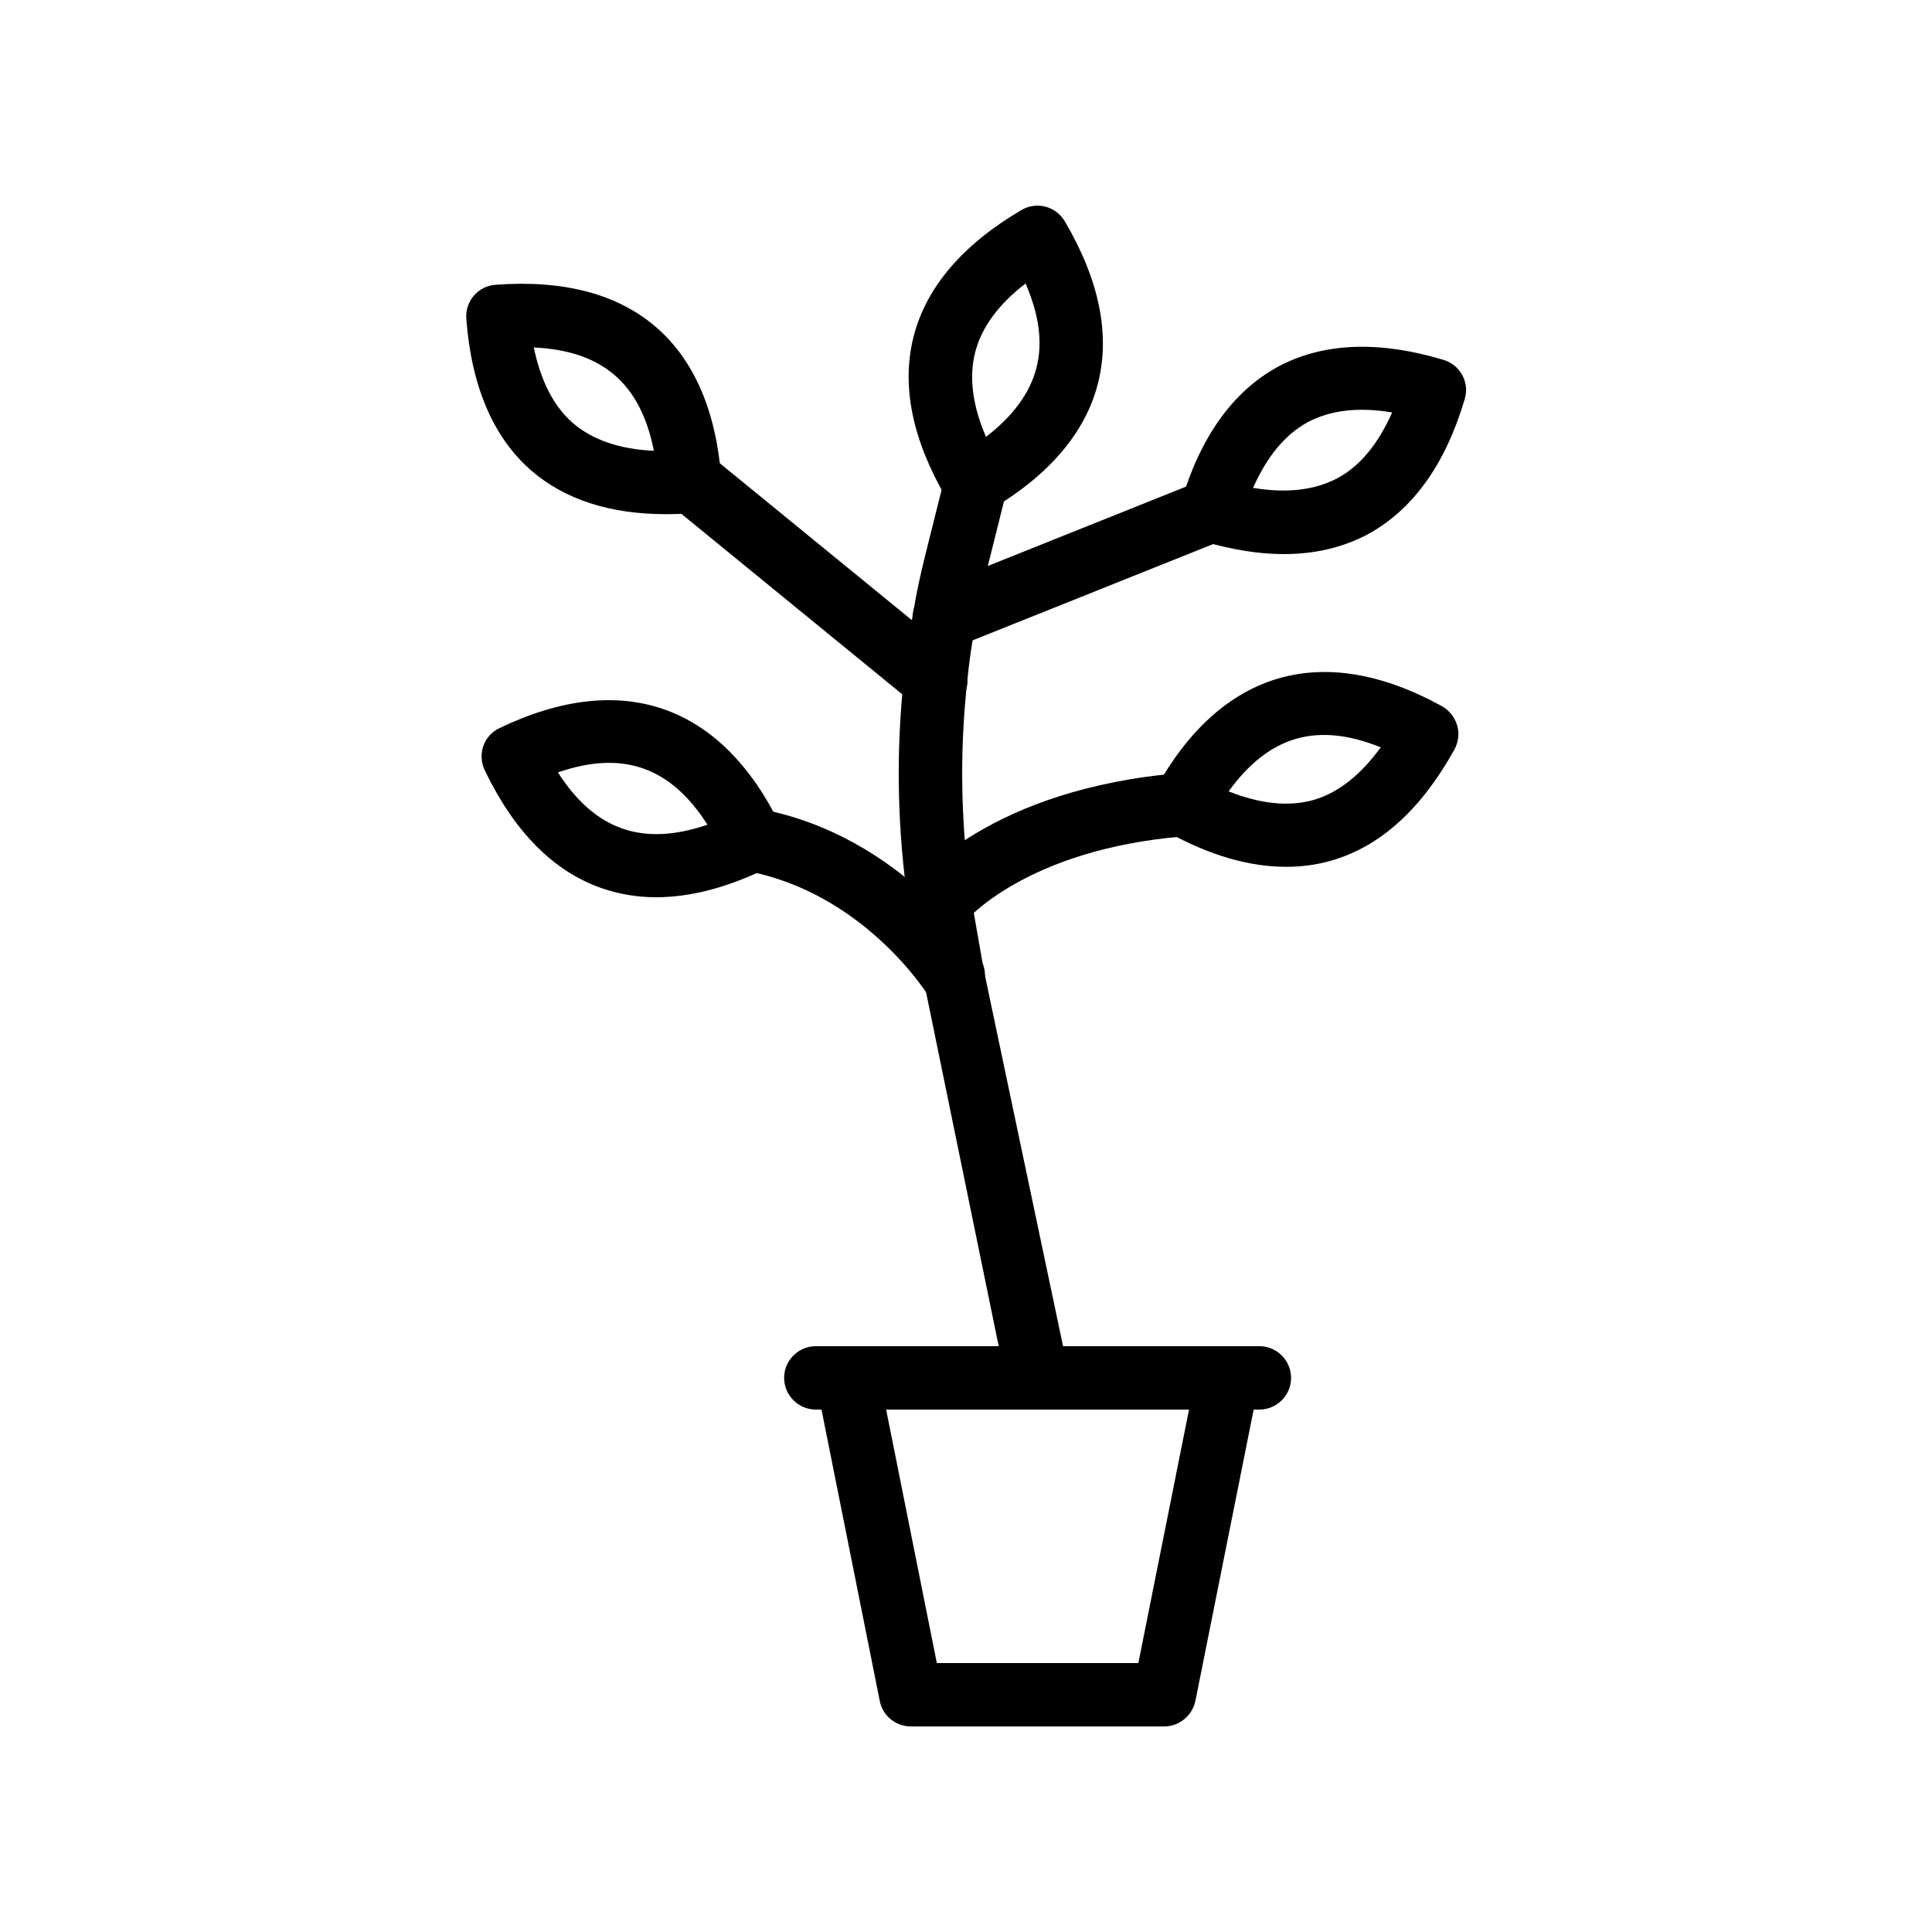
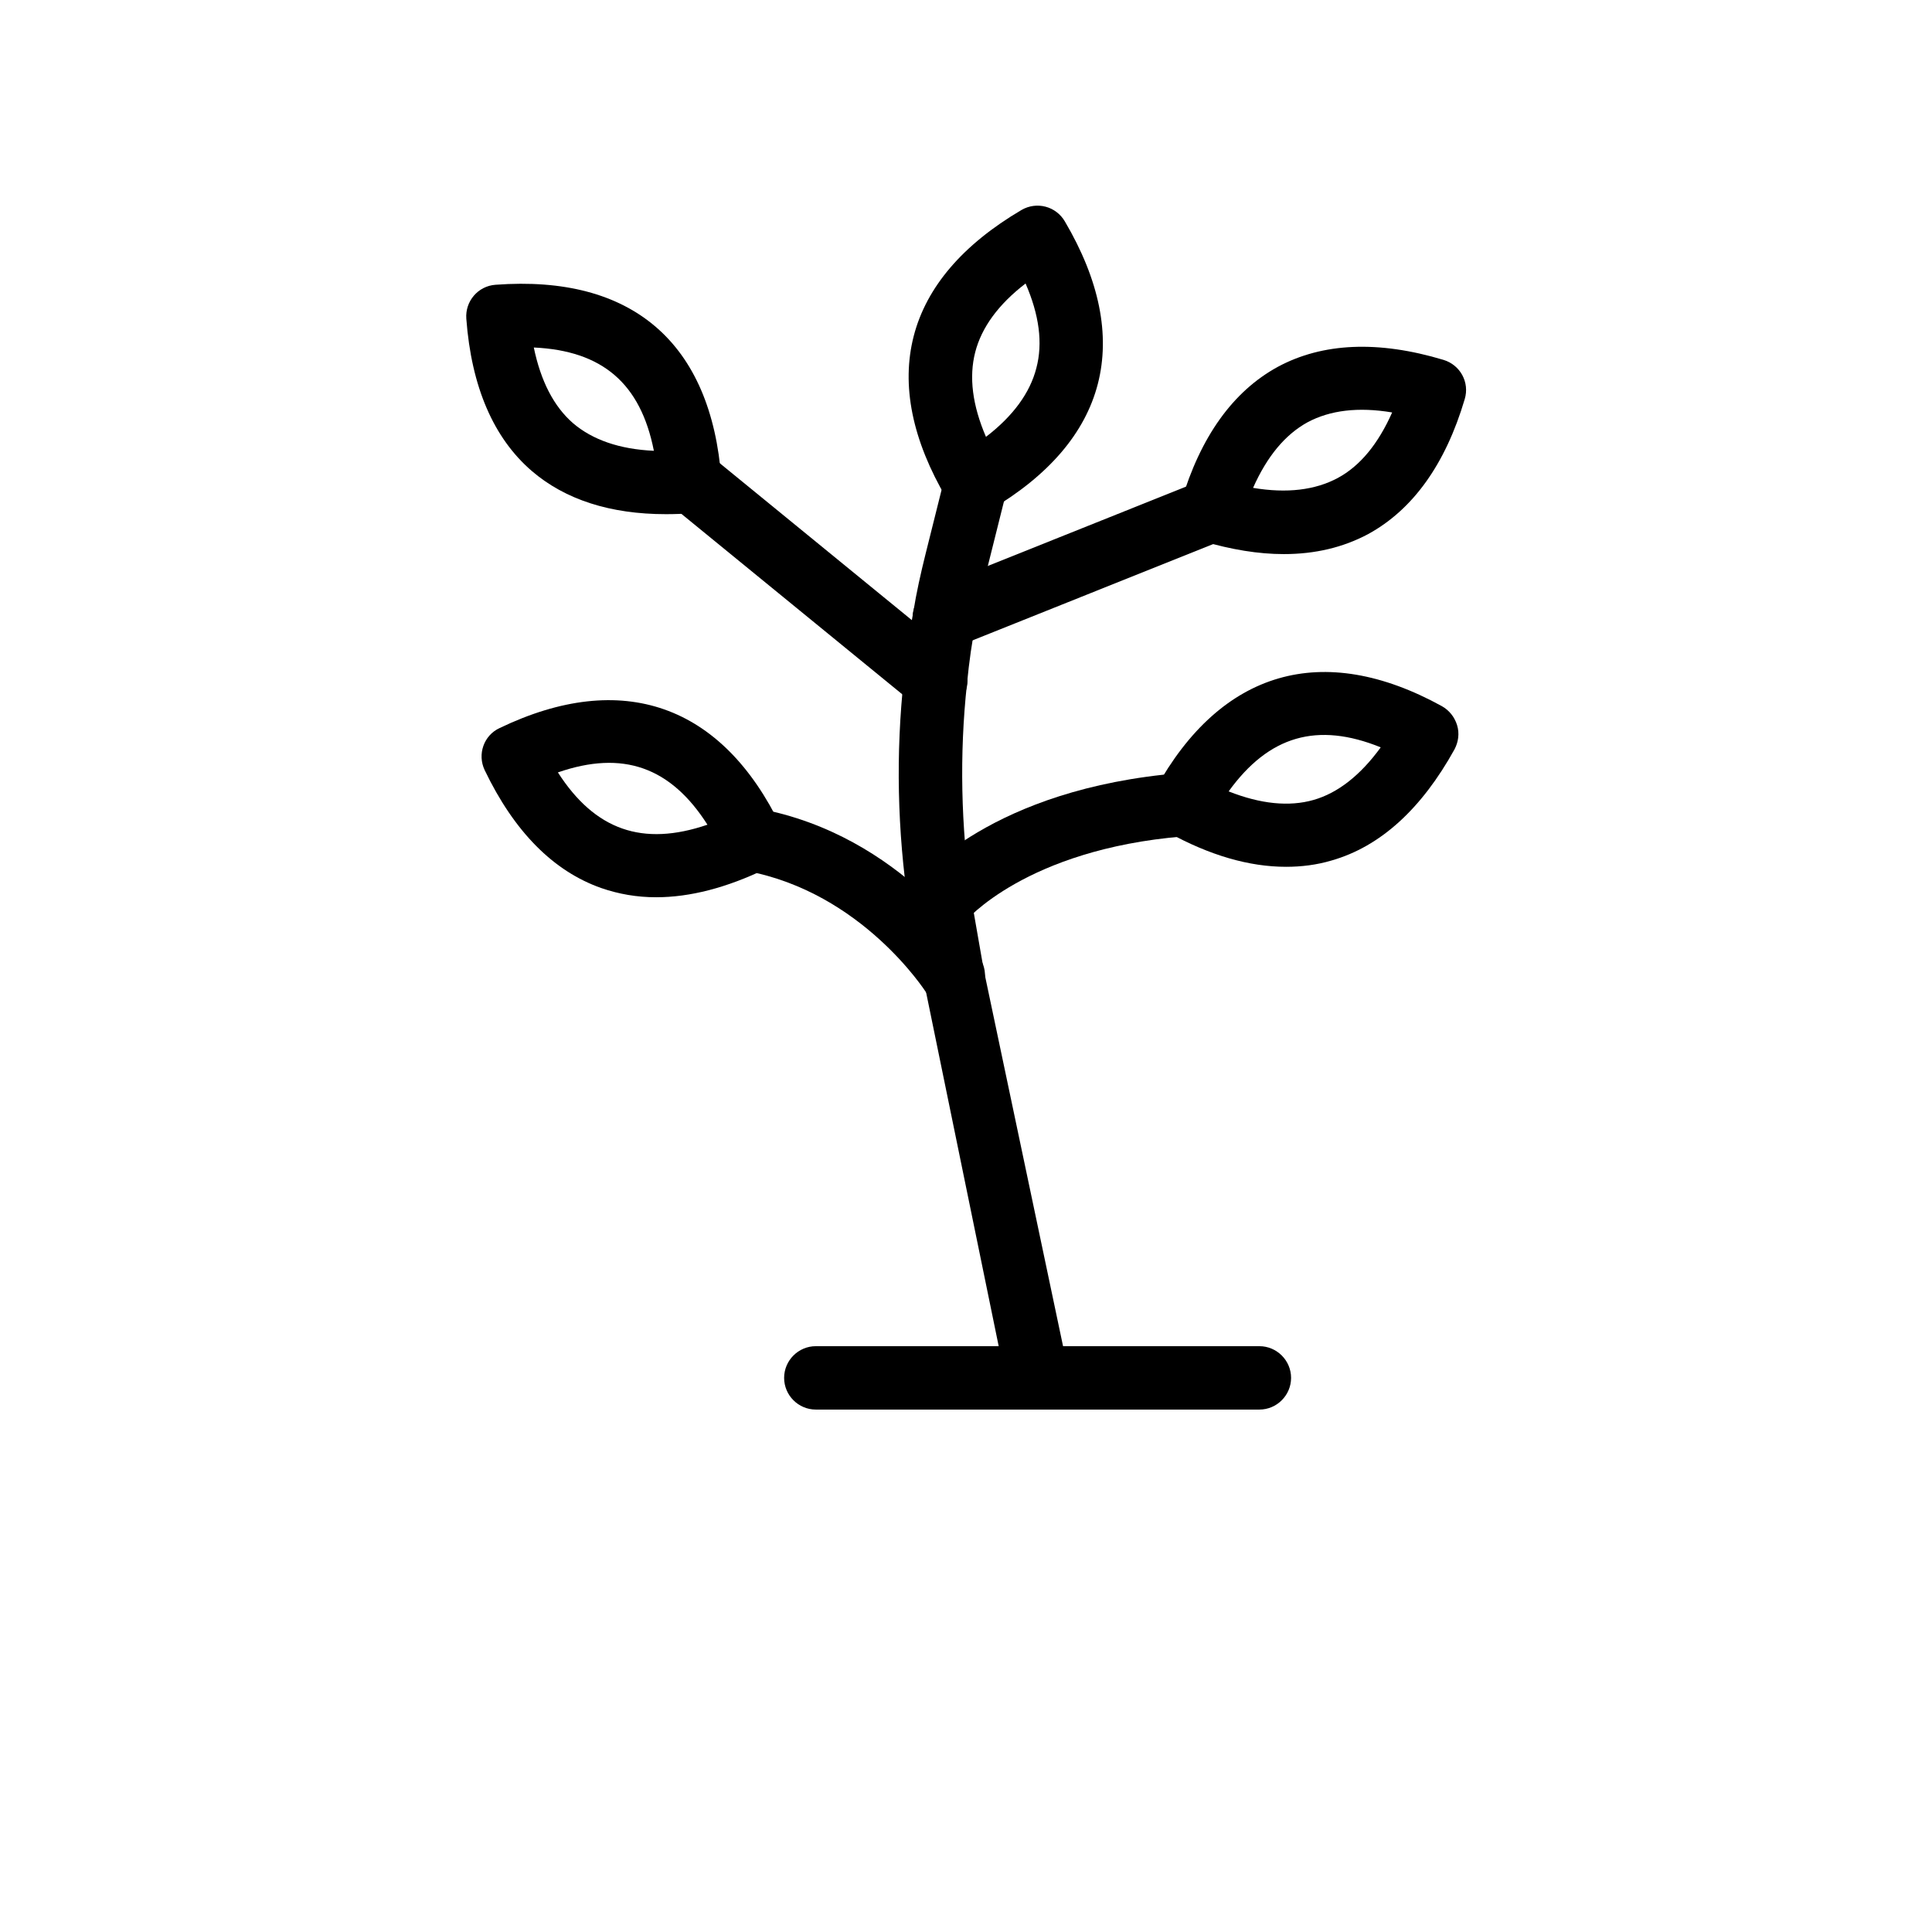
<svg xmlns="http://www.w3.org/2000/svg" fill="#000000" width="800px" height="800px" version="1.1" viewBox="144 144 512 512">
  <g>
    <path d="m477.75 517.55h-117.55c-4.617 0-8.398-3.777-8.398-8.398 0-4.617 3.777-8.398 8.398-8.398h117.55c4.617 0 8.398 3.777 8.398 8.398-0.004 4.621-3.781 8.398-8.398 8.398z" />
-     <path d="m452.56 601.52h-67.176c-4.031 0-7.473-2.856-8.23-6.719l-16.793-83.969c-0.504-2.434 0.168-5.039 1.762-6.969 1.598-1.93 3.949-3.106 6.469-3.106h100.76c2.519 0 4.871 1.09 6.465 3.106 1.594 2.016 2.266 4.535 1.762 6.969l-16.793 83.969c-0.836 3.863-4.281 6.719-8.227 6.719zm-60.289-16.793h53.402l13.434-67.176h-80.273z" />
    <path d="m418.98 517.55c-3.863 0-7.391-2.688-8.23-6.633l-25.945-126.46c-3.023-20.402-3.441-40.809-1.258-60.879 0.672-6.551 1.512-12.258 2.519-17.551 0.754-4.785 1.93-10.078 3.273-15.449l5.289-21.16c1.09-4.535 5.711-7.223 10.16-6.129 4.535 1.09 7.223 5.711 6.129 10.16l-5.289 21.16c-1.258 5.039-2.266 9.824-3.023 14.359-1.008 4.953-1.762 10.242-2.352 16.289-2.016 18.641-1.594 37.703 1.09 56.512l3.359 19.23 22.418 106.39c0.922 4.535-1.93 8.984-6.465 9.91-0.586 0.164-1.172 0.25-1.676 0.25z" />
    <path d="m394.29 316.03c-3.359 0-6.465-2.016-7.809-5.289-1.762-4.281 0.336-9.152 4.703-10.914l70.703-28.297c4.281-1.762 9.238 0.336 10.914 4.703 1.762 4.281-0.336 9.152-4.703 10.914l-70.703 28.297c-1.008 0.418-2.098 0.586-3.106 0.586z" />
    <path d="m391.94 332.82c-1.848 0-3.777-0.586-5.289-1.93l-65.16-53.234c-3.609-2.938-4.113-8.23-1.176-11.84 2.938-3.609 8.23-4.113 11.84-1.176l65.16 53.234c3.609 2.938 4.113 8.23 1.176 11.84-1.766 2.098-4.117 3.106-6.551 3.106z" />
    <path d="m393.11 391.35c-1.848 0-3.695-0.586-5.207-1.848-3.609-2.856-4.199-8.062-1.344-11.672 0.754-1.008 20.07-24.855 70.367-28.969l0.754 8.398-0.082 8.398c-41.73 3.441-57.77 22.418-57.938 22.672-1.68 2.012-4.117 3.019-6.551 3.019z" />
    <path d="m396.55 410.91c-2.769 0-5.543-1.426-7.137-3.945-0.25-0.336-16.961-26.449-47.609-32.16-4.535-0.84-7.559-5.207-6.719-9.824 0.84-4.535 5.207-7.641 9.824-6.719 38.207 7.055 58.023 38.457 58.863 39.801 2.434 3.945 1.258 9.152-2.688 11.586-1.512 0.844-3.023 1.262-4.535 1.262z" />
    <path d="m484.22 290.84c-6.719 0-13.855-1.176-21.578-3.441-4.449-1.344-6.969-5.961-5.625-10.41 5.121-17.297 13.77-29.305 25.609-35.77 11.84-6.383 26.617-7.055 43.914-1.848 4.449 1.344 6.969 5.961 5.625 10.41-5.121 17.297-13.77 29.305-25.609 35.77-6.633 3.527-14.023 5.289-22.336 5.289zm-8.145-17.551c8.984 1.512 16.457 0.586 22.418-2.602 5.961-3.191 10.746-9.07 14.441-17.383-8.984-1.512-16.457-0.586-22.418 2.602-5.961 3.277-10.746 9.07-14.441 17.383z" />
    <path d="m484.8 373.71c-9.742 0-20.238-3.023-31.32-9.152-4.031-2.266-5.543-7.305-3.273-11.418 17.383-31.57 44.336-39.383 75.906-22 1.93 1.09 3.359 2.856 4.031 5.039 0.672 2.184 0.336 4.449-0.672 6.383-8.734 15.785-19.648 25.777-32.578 29.473-3.945 1.172-7.977 1.676-12.094 1.676zm-15.195-19.984c8.48 3.359 16.039 4.113 22.504 2.266 6.465-1.848 12.426-6.551 17.801-13.938-16.793-6.801-29.641-3.106-40.305 11.672z" />
-     <path d="m320.48 280.26c-14.777 0-26.703-3.863-35.52-11.418-10.16-8.734-16.039-22.336-17.383-40.391-0.336-4.617 3.106-8.648 7.727-8.984 18.055-1.344 32.328 2.434 42.488 11.164 10.16 8.734 16.039 22.336 17.383 40.391 0.336 4.617-3.106 8.648-7.727 8.984-2.352 0.168-4.703 0.254-6.969 0.254zm-35.016-44.168c1.848 8.902 5.289 15.617 10.41 20.07 5.121 4.367 12.258 6.887 21.41 7.305-3.523-17.887-13.684-26.535-31.82-27.375z" />
+     <path d="m320.48 280.26c-14.777 0-26.703-3.863-35.52-11.418-10.16-8.734-16.039-22.336-17.383-40.391-0.336-4.617 3.106-8.648 7.727-8.984 18.055-1.344 32.328 2.434 42.488 11.164 10.16 8.734 16.039 22.336 17.383 40.391 0.336 4.617-3.106 8.648-7.727 8.984-2.352 0.168-4.703 0.254-6.969 0.254zm-35.016-44.168c1.848 8.902 5.289 15.617 10.41 20.07 5.121 4.367 12.258 6.887 21.41 7.305-3.523-17.887-13.684-26.535-31.82-27.375" />
    <path d="m317.88 381.78c-5.121 0-9.91-0.84-14.527-2.434-12.68-4.449-23.09-14.945-30.898-31.234-2.016-4.199-0.25-9.238 3.945-11.168 32.496-15.617 58.945-6.297 74.562 26.113 1.008 2.016 1.09 4.281 0.336 6.383-0.754 2.098-2.266 3.863-4.281 4.785-10.414 5.035-20.152 7.555-29.137 7.555zm-26.031-33.082c9.824 15.281 22.418 19.734 39.633 13.855-9.742-15.285-22.418-19.82-39.633-13.855z" />
    <path d="m402.1 280.26c-2.856 0-5.711-1.512-7.223-4.113-9.152-15.535-12.09-30.062-8.734-43.074 3.359-13.016 13.016-24.266 28.551-33.418 4.031-2.352 9.152-1.008 11.504 3.023 9.152 15.535 12.09 30.062 8.734 43.074-3.359 13.016-13.016 24.266-28.551 33.418-1.344 0.754-2.769 1.09-4.281 1.09zm13.688-61.129c-7.223 5.543-11.672 11.672-13.352 18.223-1.68 6.551-0.754 14.023 2.856 22.418 7.223-5.543 11.672-11.672 13.352-18.223 1.762-6.633 0.754-14.105-2.856-22.418z" />
  </g>
</svg>